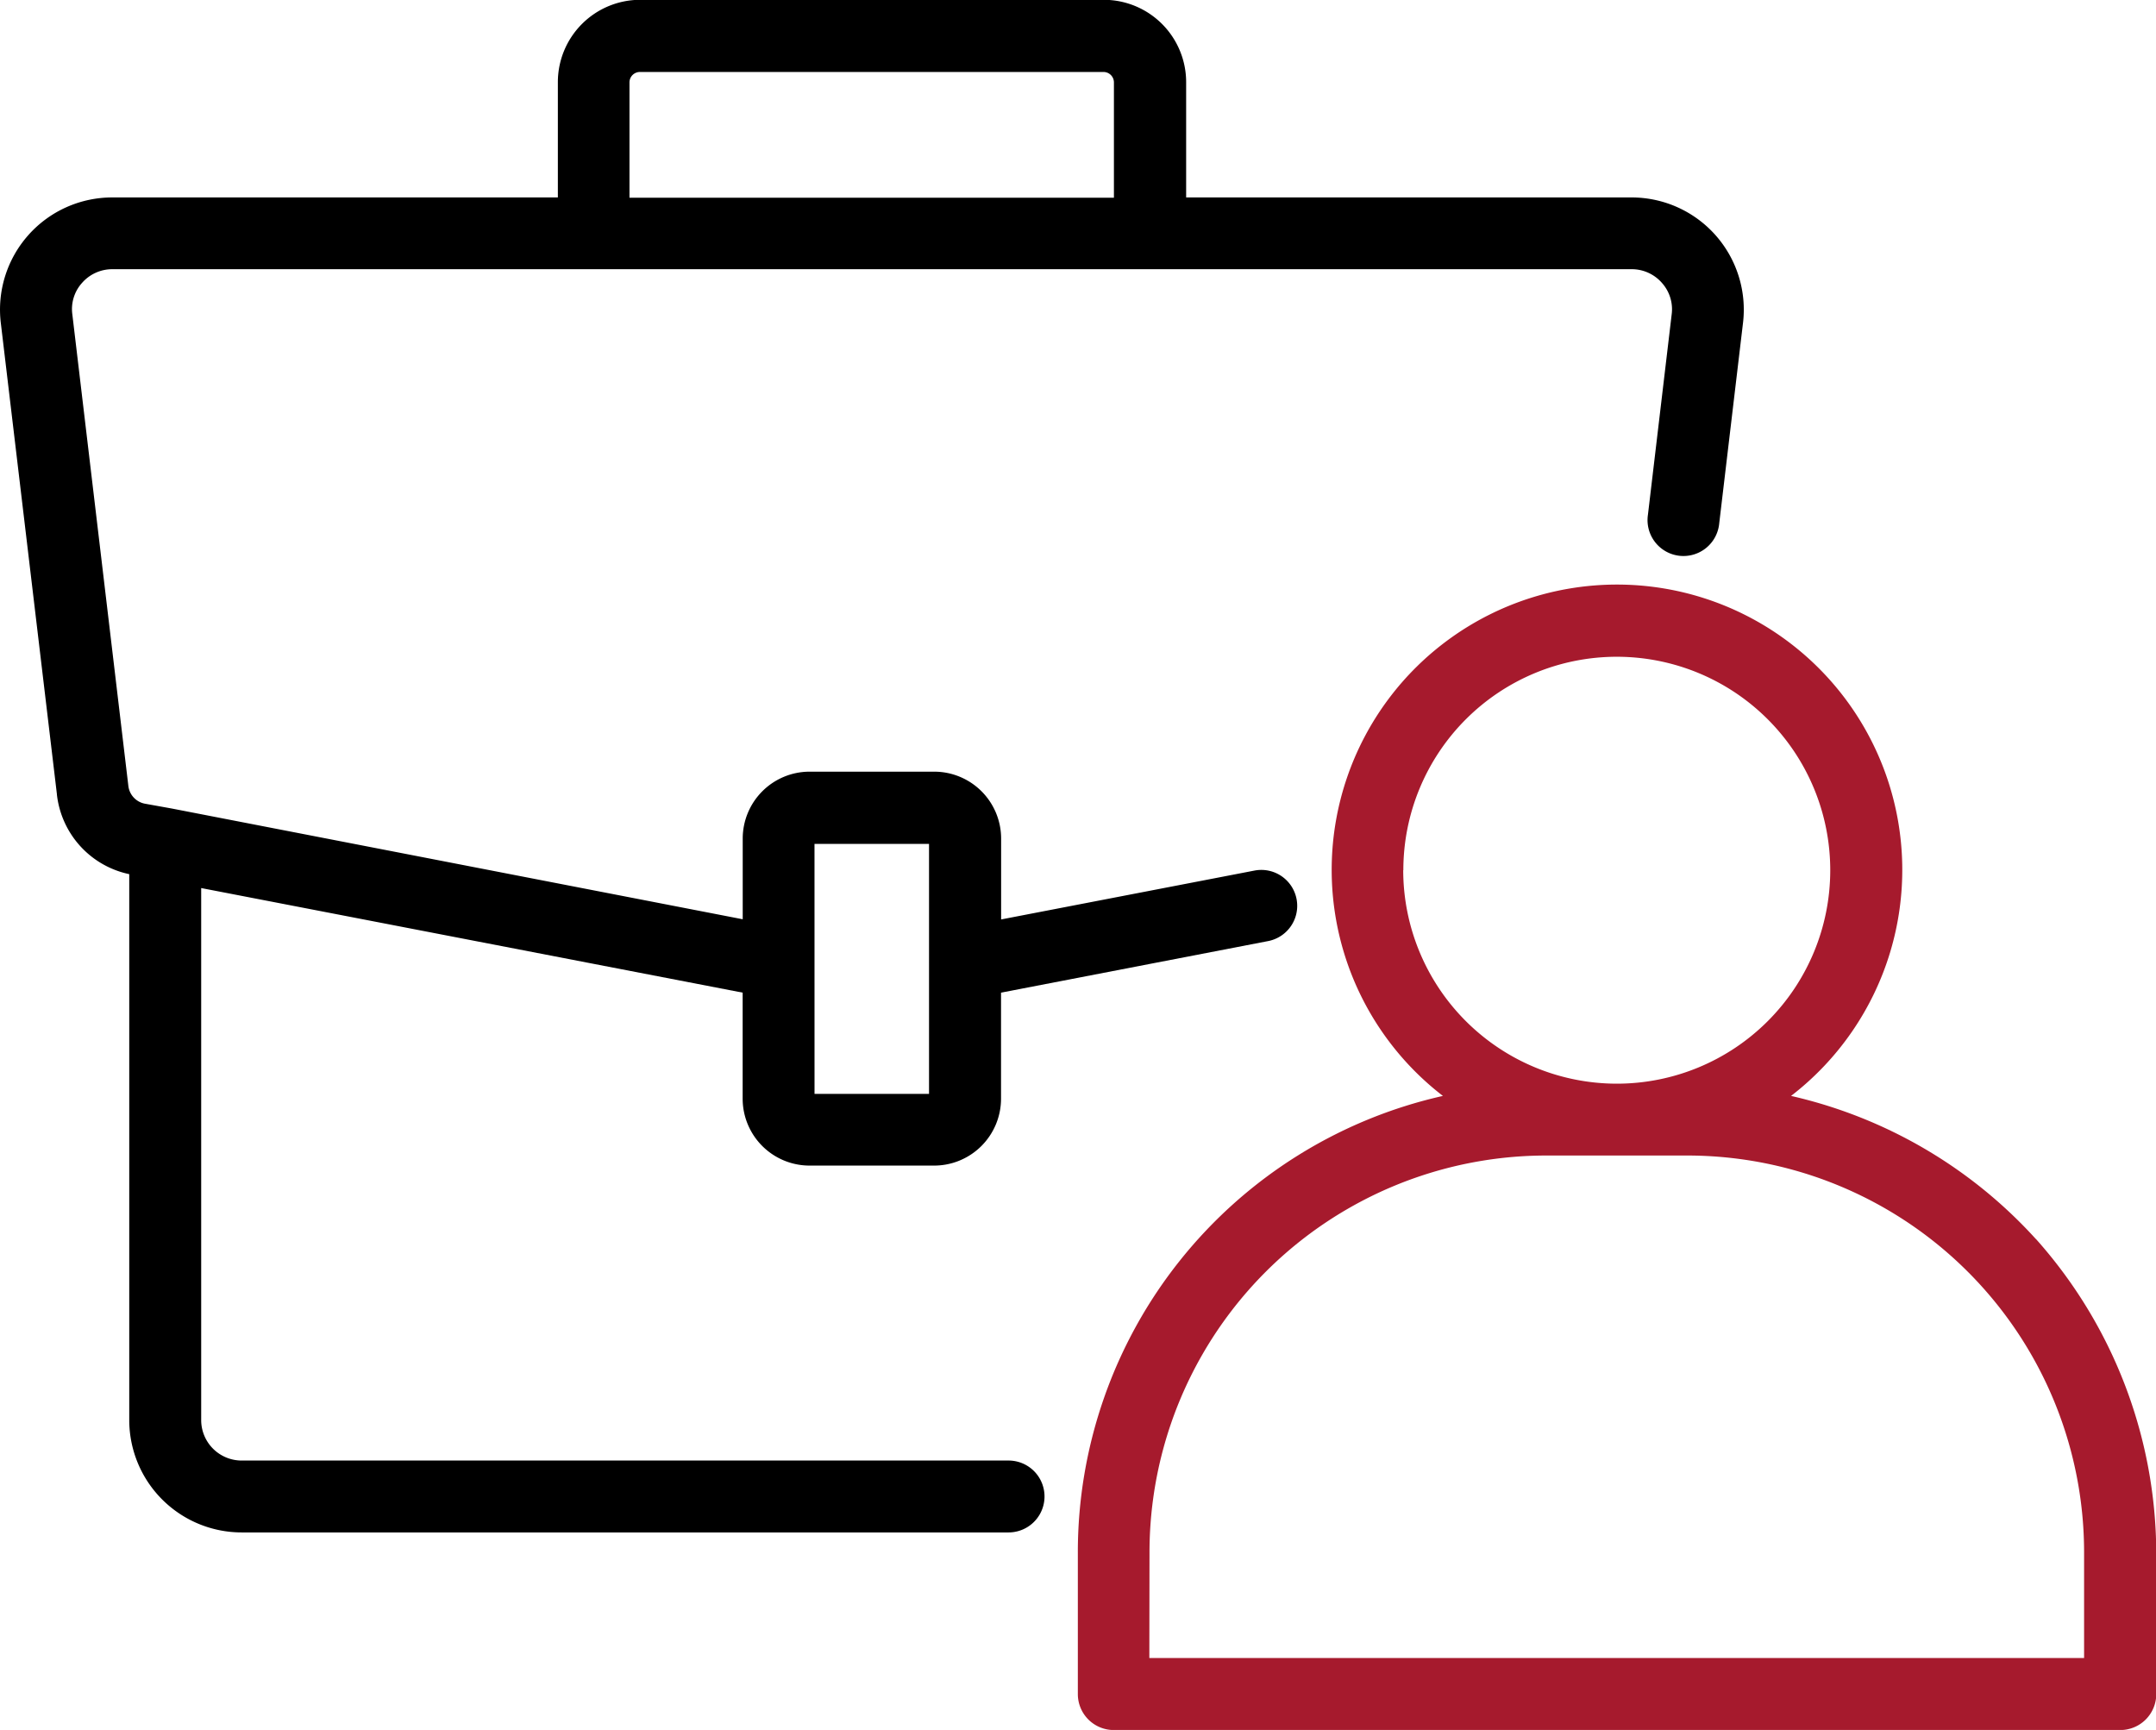
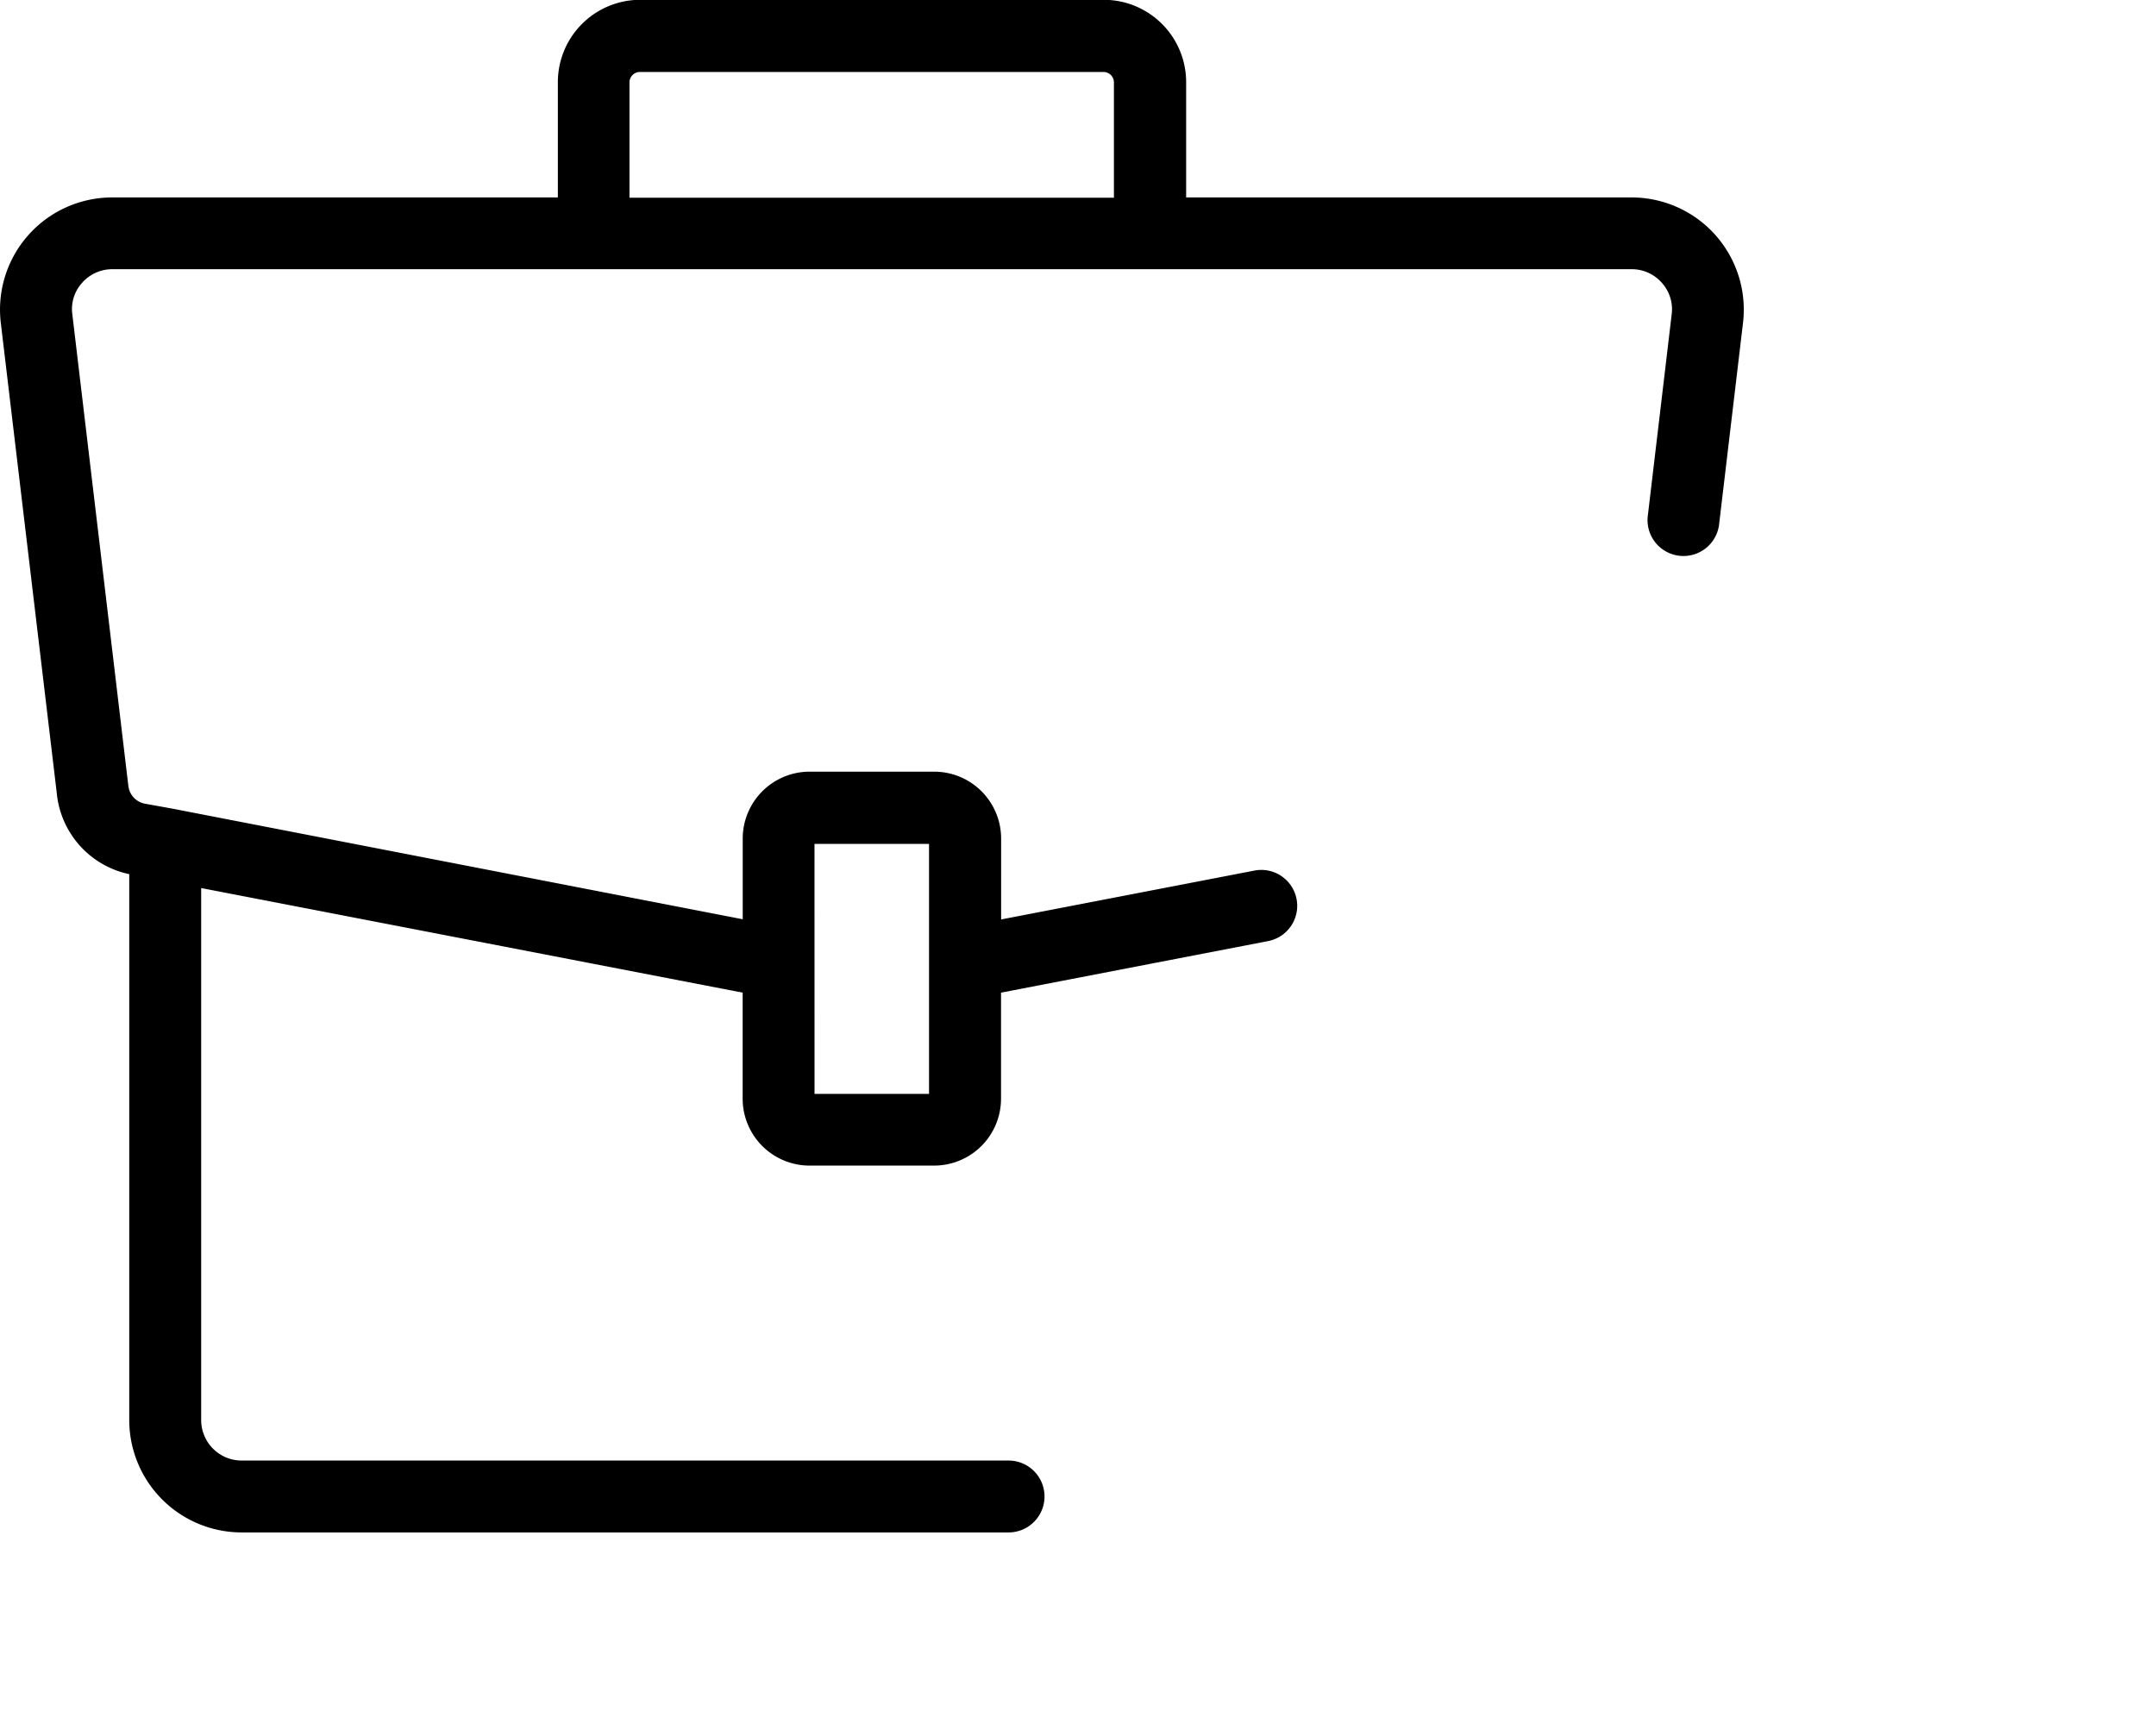
<svg xmlns="http://www.w3.org/2000/svg" width="68.542" height="54.997" viewBox="0 0 68.542 54.997">
  <g id="noun-career-7297210" transform="translate(-37.518 -148.643)">
    <path id="Path_457" data-name="Path 457" d="M39.327,173.9a2.918,2.918,0,0,0,2.3,2.533v17.363a3.575,3.575,0,0,0,3.575,3.564H69.582a1.142,1.142,0,0,0,0-2.285l-24.377,0a1.287,1.287,0,0,1-1.291-1.279V176.875L61.128,180.2v3.373a2.128,2.128,0,0,0,2.125,2.125h3.964a2.128,2.128,0,0,0,2.125-2.125V180.2l8.49-1.639a1.141,1.141,0,0,0-.431-2.242l-8.056,1.554V175.3a2.128,2.128,0,0,0-2.125-2.125H63.255a2.128,2.128,0,0,0-2.125,2.125v2.567l-18.154-3.521-.857-.154a.652.652,0,0,1-.52-.56l-1.782-15a1.242,1.242,0,0,1,.308-.994,1.275,1.275,0,0,1,.971-.437H56.384a.03.03,0,0,0,.011,0c.006,0,.006,0,.011,0H74.073a.03.03,0,0,0,.011,0c.006,0,.006,0,.011,0H89.4a1.272,1.272,0,0,1,.954.437,1.254,1.254,0,0,1,.308,1.005l-.754,6.363a1.142,1.142,0,1,0,2.267.268l.754-6.354a3.567,3.567,0,0,0-3.53-4H75.227v-3.667a2.619,2.619,0,0,0-2.616-2.616H57.869a2.619,2.619,0,0,0-2.616,2.616v3.667l-14.161,0a3.566,3.566,0,0,0-3.547,4l1.782,14.97Zm24.085,1.571h3.641v3.775a.125.125,0,0,0,0,.014c0,.006,0,.009,0,.014v4.144H63.413ZM57.53,151.262a.332.332,0,0,1,.331-.331H72.6a.332.332,0,0,1,.331.331v3.667H57.53Z" />
-     <path id="Path_458" data-name="Path 458" d="M630.3,474.693l0,0a15.006,15.006,0,0,0-7.782-4.549,9.07,9.07,0,1,0-11.068,0,14.868,14.868,0,0,0-11.606,14.522v4.495a1.142,1.142,0,0,0,1.142,1.142h32a1.142,1.142,0,0,0,1.142-1.142v-4.495a15.051,15.051,0,0,0-3.821-9.969Zm-20.108-11.726a6.786,6.786,0,1,1,6.786,6.788A6.794,6.794,0,0,1,610.188,462.968Zm-8.07,21.692a12.618,12.618,0,0,1,12.637-12.62H619.2a12.618,12.618,0,0,1,12.634,12.622v3.353H602.117Z" transform="translate(-528.06 -286.661)" fill="#a61a2d" />
  </g>
</svg>